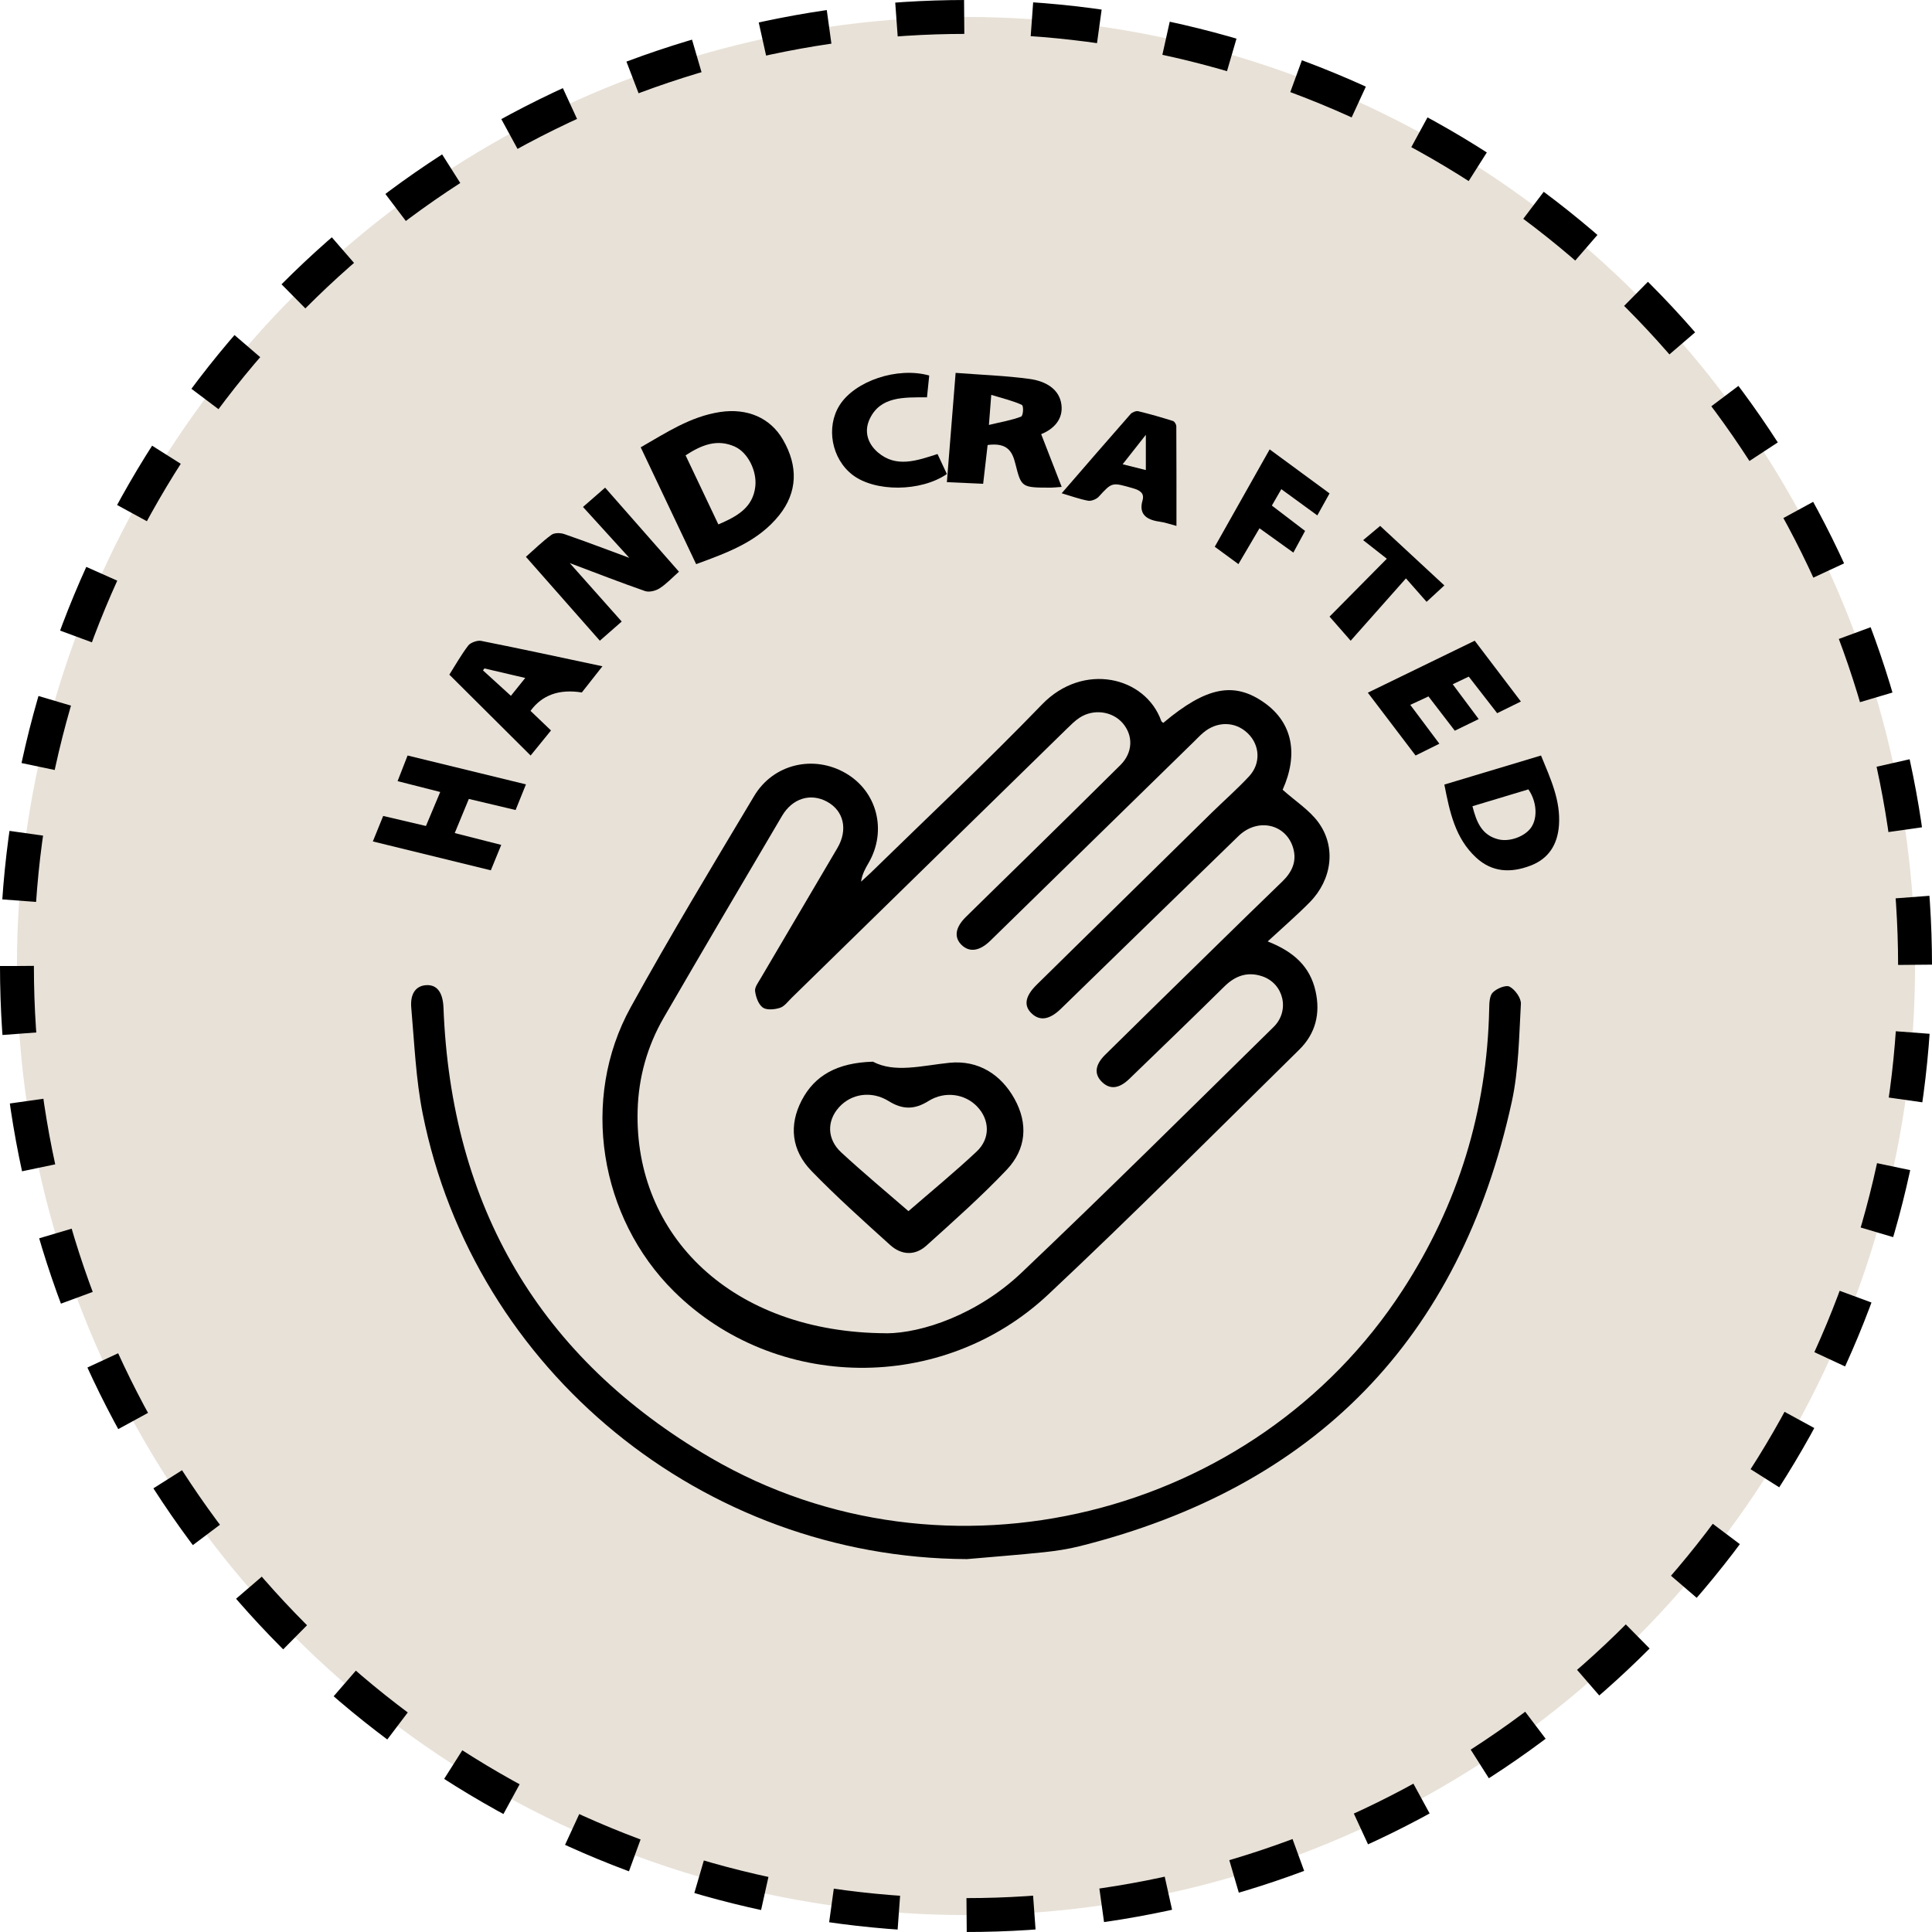
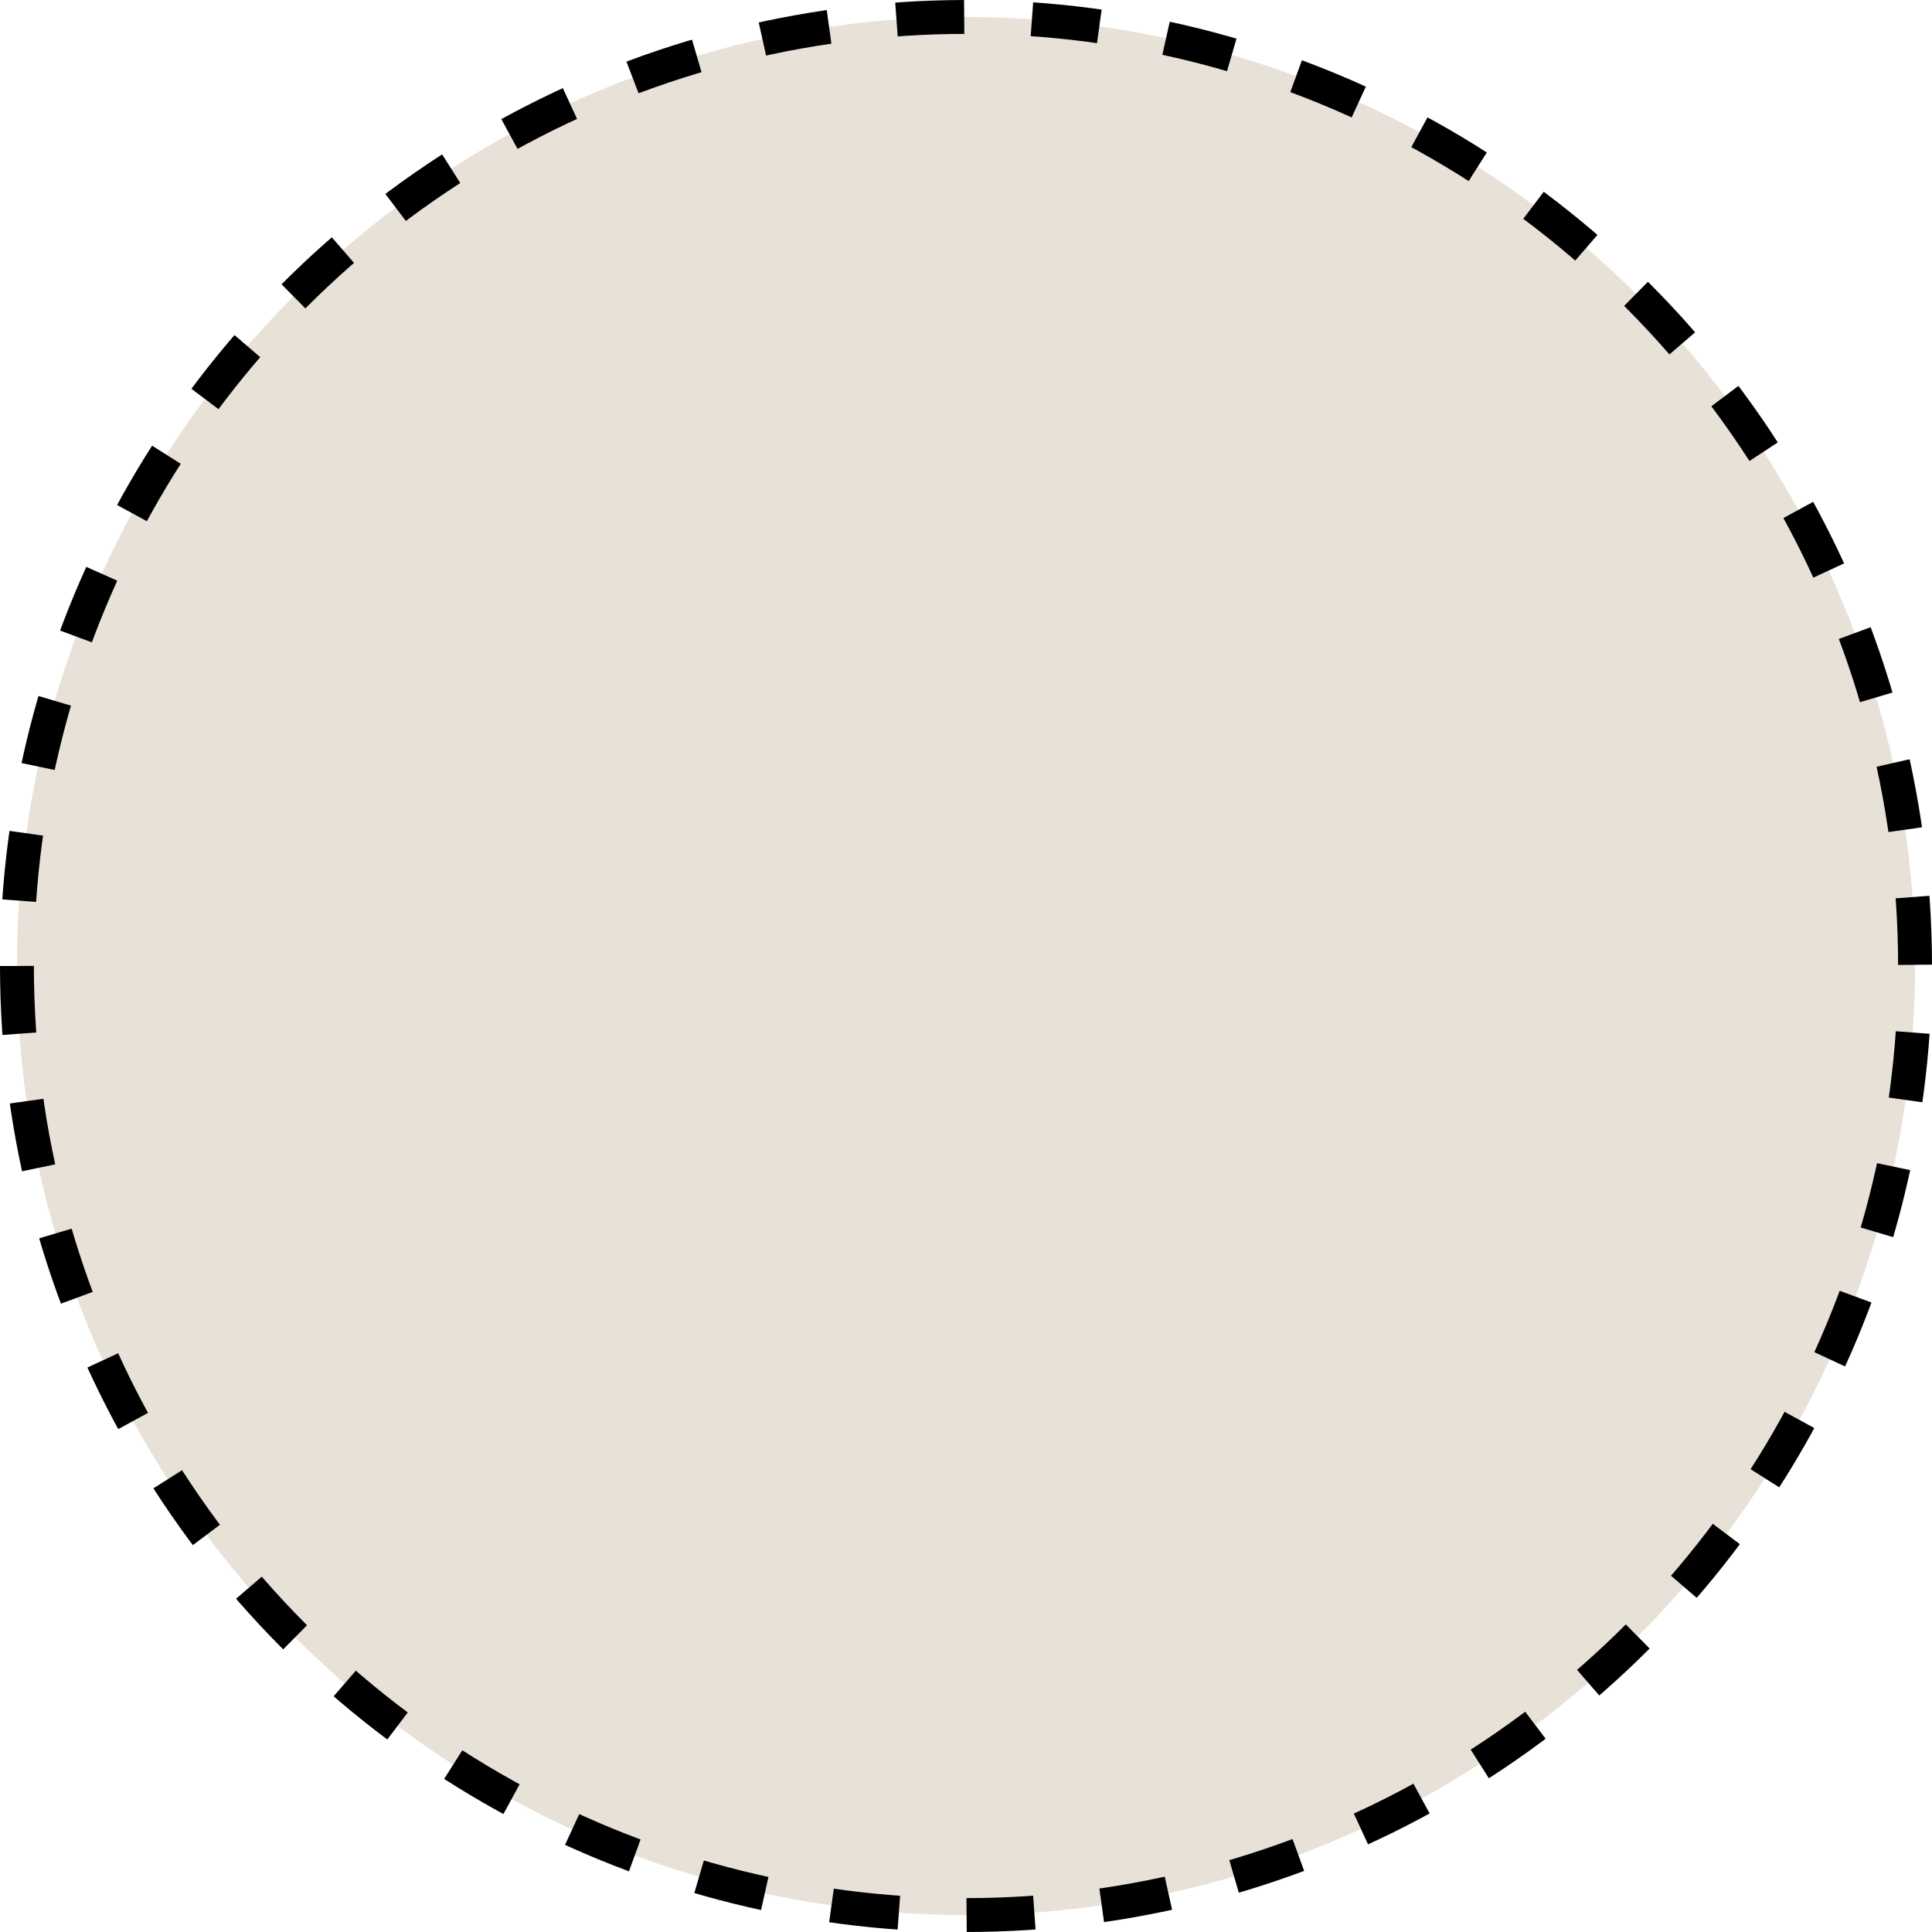
<svg xmlns="http://www.w3.org/2000/svg" width="57" height="57" viewBox="0 0 57 57" fill="none">
  <circle cx="28.5" cy="28.5" r="28" transform="matrix(-1 0 0 1 57 0)" fill="#E8E1D7" stroke="black" stroke-dasharray="2 2" />
  <g clip-path="url(#clip0_264_3435)">
    <path d="M34.319 21.328C35.594 20.257 36.416 20.097 37.318 20.744C38.139 21.335 38.309 22.258 37.842 23.3C38.214 23.633 38.63 23.897 38.897 24.263C39.428 24.992 39.298 25.956 38.638 26.623C38.256 27.01 37.842 27.367 37.401 27.775C38.166 28.075 38.651 28.514 38.813 29.243C38.961 29.905 38.813 30.495 38.332 30.968C35.874 33.386 33.443 35.831 30.928 38.19C27.796 41.128 22.87 41.053 19.887 38.103C17.683 35.923 17.113 32.427 18.606 29.721C19.768 27.613 21.014 25.552 22.25 23.484C22.818 22.534 24.006 22.264 24.95 22.811C25.88 23.35 26.175 24.507 25.628 25.456C25.531 25.622 25.436 25.787 25.404 26.012C25.503 25.919 25.607 25.83 25.705 25.734C27.389 24.089 29.108 22.476 30.742 20.784C31.959 19.523 33.795 19.959 34.261 21.271C34.269 21.293 34.299 21.309 34.319 21.328ZM26.155 39.337C27.202 39.33 28.836 38.785 30.14 37.547C32.649 35.163 35.106 32.725 37.575 30.299C38.066 29.817 37.873 29.015 37.237 28.803C36.806 28.659 36.444 28.786 36.122 29.105C35.194 30.021 34.256 30.924 33.319 31.83C33.011 32.127 32.741 32.15 32.506 31.916C32.277 31.688 32.305 31.416 32.607 31.118C33.625 30.115 34.645 29.114 35.668 28.115C36.389 27.409 37.11 26.703 37.836 26.003C38.118 25.729 38.264 25.415 38.155 25.028C37.95 24.309 37.108 24.115 36.54 24.665C34.789 26.363 33.045 28.066 31.297 29.765C30.97 30.082 30.687 30.128 30.449 29.911C30.194 29.68 30.238 29.397 30.582 29.056C32.3 27.367 34.019 25.676 35.738 23.988C36.109 23.625 36.5 23.282 36.852 22.904C37.208 22.52 37.171 21.975 36.807 21.629C36.442 21.28 35.906 21.273 35.502 21.615C35.405 21.697 35.318 21.79 35.228 21.878C33.224 23.837 31.221 25.797 29.217 27.755C28.9 28.064 28.601 28.104 28.37 27.879C28.14 27.654 28.182 27.362 28.498 27.051C29.087 26.471 29.679 25.894 30.27 25.316C31.199 24.403 32.131 23.491 33.055 22.572C33.424 22.206 33.441 21.705 33.123 21.335C32.817 20.982 32.264 20.905 31.852 21.174C31.712 21.265 31.593 21.387 31.473 21.503C28.767 24.148 26.062 26.793 23.358 29.438C23.248 29.545 23.145 29.691 23.01 29.735C22.854 29.785 22.617 29.807 22.505 29.726C22.374 29.631 22.3 29.414 22.277 29.24C22.263 29.124 22.371 28.987 22.44 28.867C23.194 27.584 23.953 26.301 24.707 25.017C25.022 24.478 24.895 23.922 24.402 23.653C23.919 23.389 23.379 23.548 23.07 24.075C21.902 26.053 20.739 28.031 19.586 30.018C19.097 30.862 18.839 31.784 18.812 32.754C18.707 36.445 21.587 39.322 26.157 39.335L26.155 39.337Z" fill="black" />
    <path d="M28.511 45.998C20.751 45.959 13.986 40.449 12.471 32.857C12.268 31.834 12.226 30.778 12.134 29.736C12.096 29.308 12.275 29.082 12.578 29.065C12.894 29.047 13.066 29.281 13.084 29.727C13.308 35.591 15.916 40.069 20.975 43.014C27.899 47.044 37.013 44.793 41.384 38.06C43.022 35.537 43.871 32.776 43.936 29.767C43.939 29.6 43.943 29.382 44.041 29.282C44.158 29.163 44.431 29.05 44.541 29.111C44.7 29.197 44.88 29.447 44.871 29.617C44.816 30.582 44.807 31.566 44.603 32.504C43.071 39.514 38.797 43.873 31.861 45.616C31.516 45.703 31.159 45.757 30.804 45.795C30.04 45.875 29.275 45.932 28.511 46V45.998Z" fill="black" />
    <path d="M18.343 18.337C18.119 18.533 17.92 18.708 17.697 18.903C16.973 18.081 16.257 17.267 15.516 16.428C15.774 16.201 16.006 15.97 16.27 15.779C16.357 15.715 16.535 15.718 16.648 15.757C17.284 15.977 17.912 16.217 18.566 16.458C18.11 15.958 17.668 15.471 17.2 14.957C17.422 14.763 17.63 14.581 17.853 14.387C18.586 15.223 19.3 16.035 20.032 16.867C19.826 17.049 19.66 17.23 19.459 17.358C19.344 17.432 19.152 17.48 19.031 17.438C18.31 17.188 17.598 16.909 16.81 16.613C17.345 17.214 17.835 17.766 18.343 18.338V18.337Z" fill="black" />
    <path d="M20.539 16.645C19.988 15.482 19.456 14.36 18.903 13.197C19.659 12.764 20.369 12.289 21.242 12.156C22.051 12.034 22.727 12.328 23.099 12.97C23.561 13.766 23.52 14.532 22.994 15.194C22.372 15.976 21.481 16.298 20.539 16.644V16.645ZM20.227 13.434C20.552 14.12 20.87 14.789 21.194 15.472C21.741 15.237 22.212 14.983 22.284 14.353C22.335 13.895 22.066 13.354 21.686 13.18C21.163 12.94 20.703 13.124 20.227 13.434Z" fill="black" />
    <path d="M42.613 23.147C43.578 22.857 44.508 22.578 45.465 22.29C45.742 22.968 46.048 23.61 45.994 24.353C45.951 24.919 45.69 25.336 45.152 25.54C44.577 25.759 44.022 25.742 43.544 25.296C42.931 24.725 42.771 23.957 42.613 23.147ZM43.442 23.787C43.56 24.248 43.712 24.64 44.207 24.763C44.541 24.847 44.996 24.676 45.176 24.41C45.372 24.122 45.338 23.642 45.092 23.289C44.552 23.452 44.006 23.616 43.442 23.786V23.787Z" fill="black" />
-     <path d="M15.516 23.144C15.408 23.411 15.314 23.644 15.212 23.898C14.743 23.787 14.316 23.685 13.832 23.571C13.694 23.904 13.56 24.23 13.416 24.578C13.88 24.696 14.316 24.808 14.788 24.927C14.682 25.187 14.586 25.422 14.481 25.677C13.311 25.39 12.173 25.113 11 24.825C11.104 24.566 11.199 24.331 11.305 24.073C11.731 24.172 12.128 24.266 12.567 24.369C12.708 24.03 12.842 23.714 12.988 23.366C12.575 23.26 12.178 23.16 11.73 23.046C11.826 22.799 11.918 22.565 12.025 22.29C13.184 22.572 14.319 22.849 15.516 23.141V23.144Z" fill="black" />
-     <path d="M28.195 11.001C28.963 11.06 29.675 11.084 30.371 11.179C30.862 11.245 31.252 11.484 31.314 11.929C31.375 12.365 31.092 12.658 30.718 12.809C30.921 13.33 31.116 13.833 31.323 14.365C31.154 14.377 31.08 14.387 31.006 14.387C30.137 14.386 30.134 14.386 29.956 13.68C29.869 13.334 29.732 13.049 29.138 13.129C29.096 13.49 29.053 13.866 29.006 14.273C28.661 14.258 28.332 14.244 27.936 14.225C28.02 13.168 28.104 12.128 28.194 11L28.195 11.001ZM29.176 12.537C29.541 12.448 29.85 12.398 30.124 12.292C30.189 12.267 30.207 11.973 30.146 11.945C29.886 11.824 29.588 11.755 29.245 11.65C29.219 11.986 29.202 12.201 29.176 12.538V12.537Z" fill="black" />
    <path d="M16.256 21.551C16.06 21.792 15.873 22.024 15.655 22.29C14.849 21.487 14.066 20.709 13.283 19.93C13.273 19.921 13.255 19.907 13.258 19.903C13.441 19.614 13.607 19.317 13.818 19.041C13.879 18.962 14.083 18.886 14.191 18.907C15.364 19.14 16.532 19.393 17.774 19.657C17.55 19.942 17.355 20.19 17.166 20.43C16.499 20.323 15.994 20.504 15.652 20.973C15.845 21.157 16.045 21.349 16.256 21.551ZM15.497 20.002C15.052 19.898 14.672 19.81 14.292 19.721C14.277 19.739 14.264 19.759 14.249 19.778C14.517 20.022 14.785 20.266 15.073 20.529C15.223 20.342 15.339 20.196 15.496 20.002H15.497Z" fill="black" />
-     <path d="M34.709 15.516C34.518 15.466 34.369 15.412 34.215 15.391C33.778 15.332 33.601 15.136 33.708 14.765C33.767 14.56 33.65 14.468 33.419 14.403C32.803 14.227 32.812 14.221 32.413 14.658C32.35 14.726 32.195 14.79 32.104 14.773C31.849 14.726 31.604 14.636 31.323 14.553C32.013 13.757 32.68 12.983 33.357 12.214C33.401 12.164 33.519 12.117 33.58 12.132C33.927 12.215 34.267 12.314 34.605 12.42C34.656 12.437 34.705 12.524 34.705 12.579C34.711 13.548 34.709 14.517 34.709 15.516ZM33.121 13.697C33.379 13.761 33.575 13.809 33.806 13.868V12.828C33.56 13.14 33.361 13.394 33.121 13.698V13.697Z" fill="black" />
    <path d="M40.356 20.436C41.43 19.915 42.458 19.415 43.509 18.903C43.969 19.509 44.41 20.091 44.871 20.697C44.628 20.816 44.414 20.921 44.171 21.041C43.891 20.682 43.624 20.337 43.333 19.962C43.177 20.036 43.036 20.104 42.86 20.188C43.117 20.532 43.362 20.86 43.626 21.215C43.389 21.33 43.164 21.439 42.921 21.558C42.654 21.211 42.41 20.892 42.144 20.546C41.968 20.629 41.806 20.704 41.608 20.796C41.903 21.19 42.178 21.558 42.466 21.942C42.227 22.061 42.015 22.166 41.764 22.29C41.291 21.668 40.834 21.068 40.355 20.436H40.356Z" fill="black" />
    <path d="M27.349 11.723C26.645 11.72 25.975 11.7 25.662 12.354C25.486 12.719 25.592 13.085 25.905 13.351C26.441 13.805 27.039 13.596 27.66 13.395C27.752 13.592 27.845 13.793 27.936 13.986C27.161 14.515 25.813 14.518 25.151 14.009C24.534 13.534 24.362 12.604 24.77 11.956C25.222 11.239 26.476 10.815 27.415 11.079C27.395 11.28 27.373 11.487 27.349 11.722V11.723Z" fill="black" />
-     <path d="M36.536 16.642C36.306 16.474 36.086 16.312 35.839 16.131C36.38 15.169 36.909 14.232 37.459 13.258C38.05 13.693 38.626 14.117 39.226 14.557C39.103 14.776 38.996 14.973 38.865 15.206C38.508 14.946 38.165 14.695 37.803 14.432C37.706 14.601 37.624 14.742 37.524 14.916C37.85 15.164 38.162 15.403 38.504 15.664C38.391 15.873 38.284 16.07 38.158 16.303C37.828 16.067 37.511 15.839 37.159 15.586C36.956 15.929 36.754 16.272 36.536 16.645V16.642Z" fill="black" />
    <path d="M40.917 16.485C40.655 16.28 40.447 16.117 40.217 15.936C40.429 15.758 40.592 15.622 40.719 15.516C41.319 16.073 41.955 16.662 42.613 17.272C42.423 17.448 42.266 17.592 42.089 17.756C41.91 17.552 41.724 17.341 41.48 17.064C40.907 17.71 40.394 18.289 39.849 18.903C39.572 18.588 39.396 18.387 39.226 18.192C39.743 17.669 40.294 17.113 40.915 16.485H40.917Z" fill="black" />
    <path d="M25.754 31.323C26.397 31.662 27.189 31.441 28.005 31.356C28.87 31.267 29.537 31.708 29.931 32.419C30.336 33.15 30.282 33.896 29.703 34.51C28.959 35.294 28.14 36.021 27.329 36.752C26.998 37.049 26.598 37.037 26.258 36.728C25.47 36.016 24.676 35.305 23.942 34.548C23.351 33.939 23.27 33.2 23.653 32.463C24.036 31.728 24.701 31.353 25.755 31.323H25.754ZM26.803 35.732C27.451 35.17 28.153 34.593 28.811 33.977C29.224 33.592 29.201 33.039 28.833 32.651C28.472 32.27 27.878 32.181 27.394 32.483C26.985 32.74 26.63 32.743 26.219 32.486C25.713 32.172 25.114 32.265 24.751 32.671C24.394 33.068 24.394 33.604 24.815 33.996C25.468 34.6 26.157 35.172 26.802 35.732H26.803Z" fill="black" />
  </g>
  <defs>
    <clipPath id="clip0_264_3435">
-       <rect width="35" height="35" fill="white" transform="translate(11 11)" />
-     </clipPath>
+       </clipPath>
  </defs>
</svg>